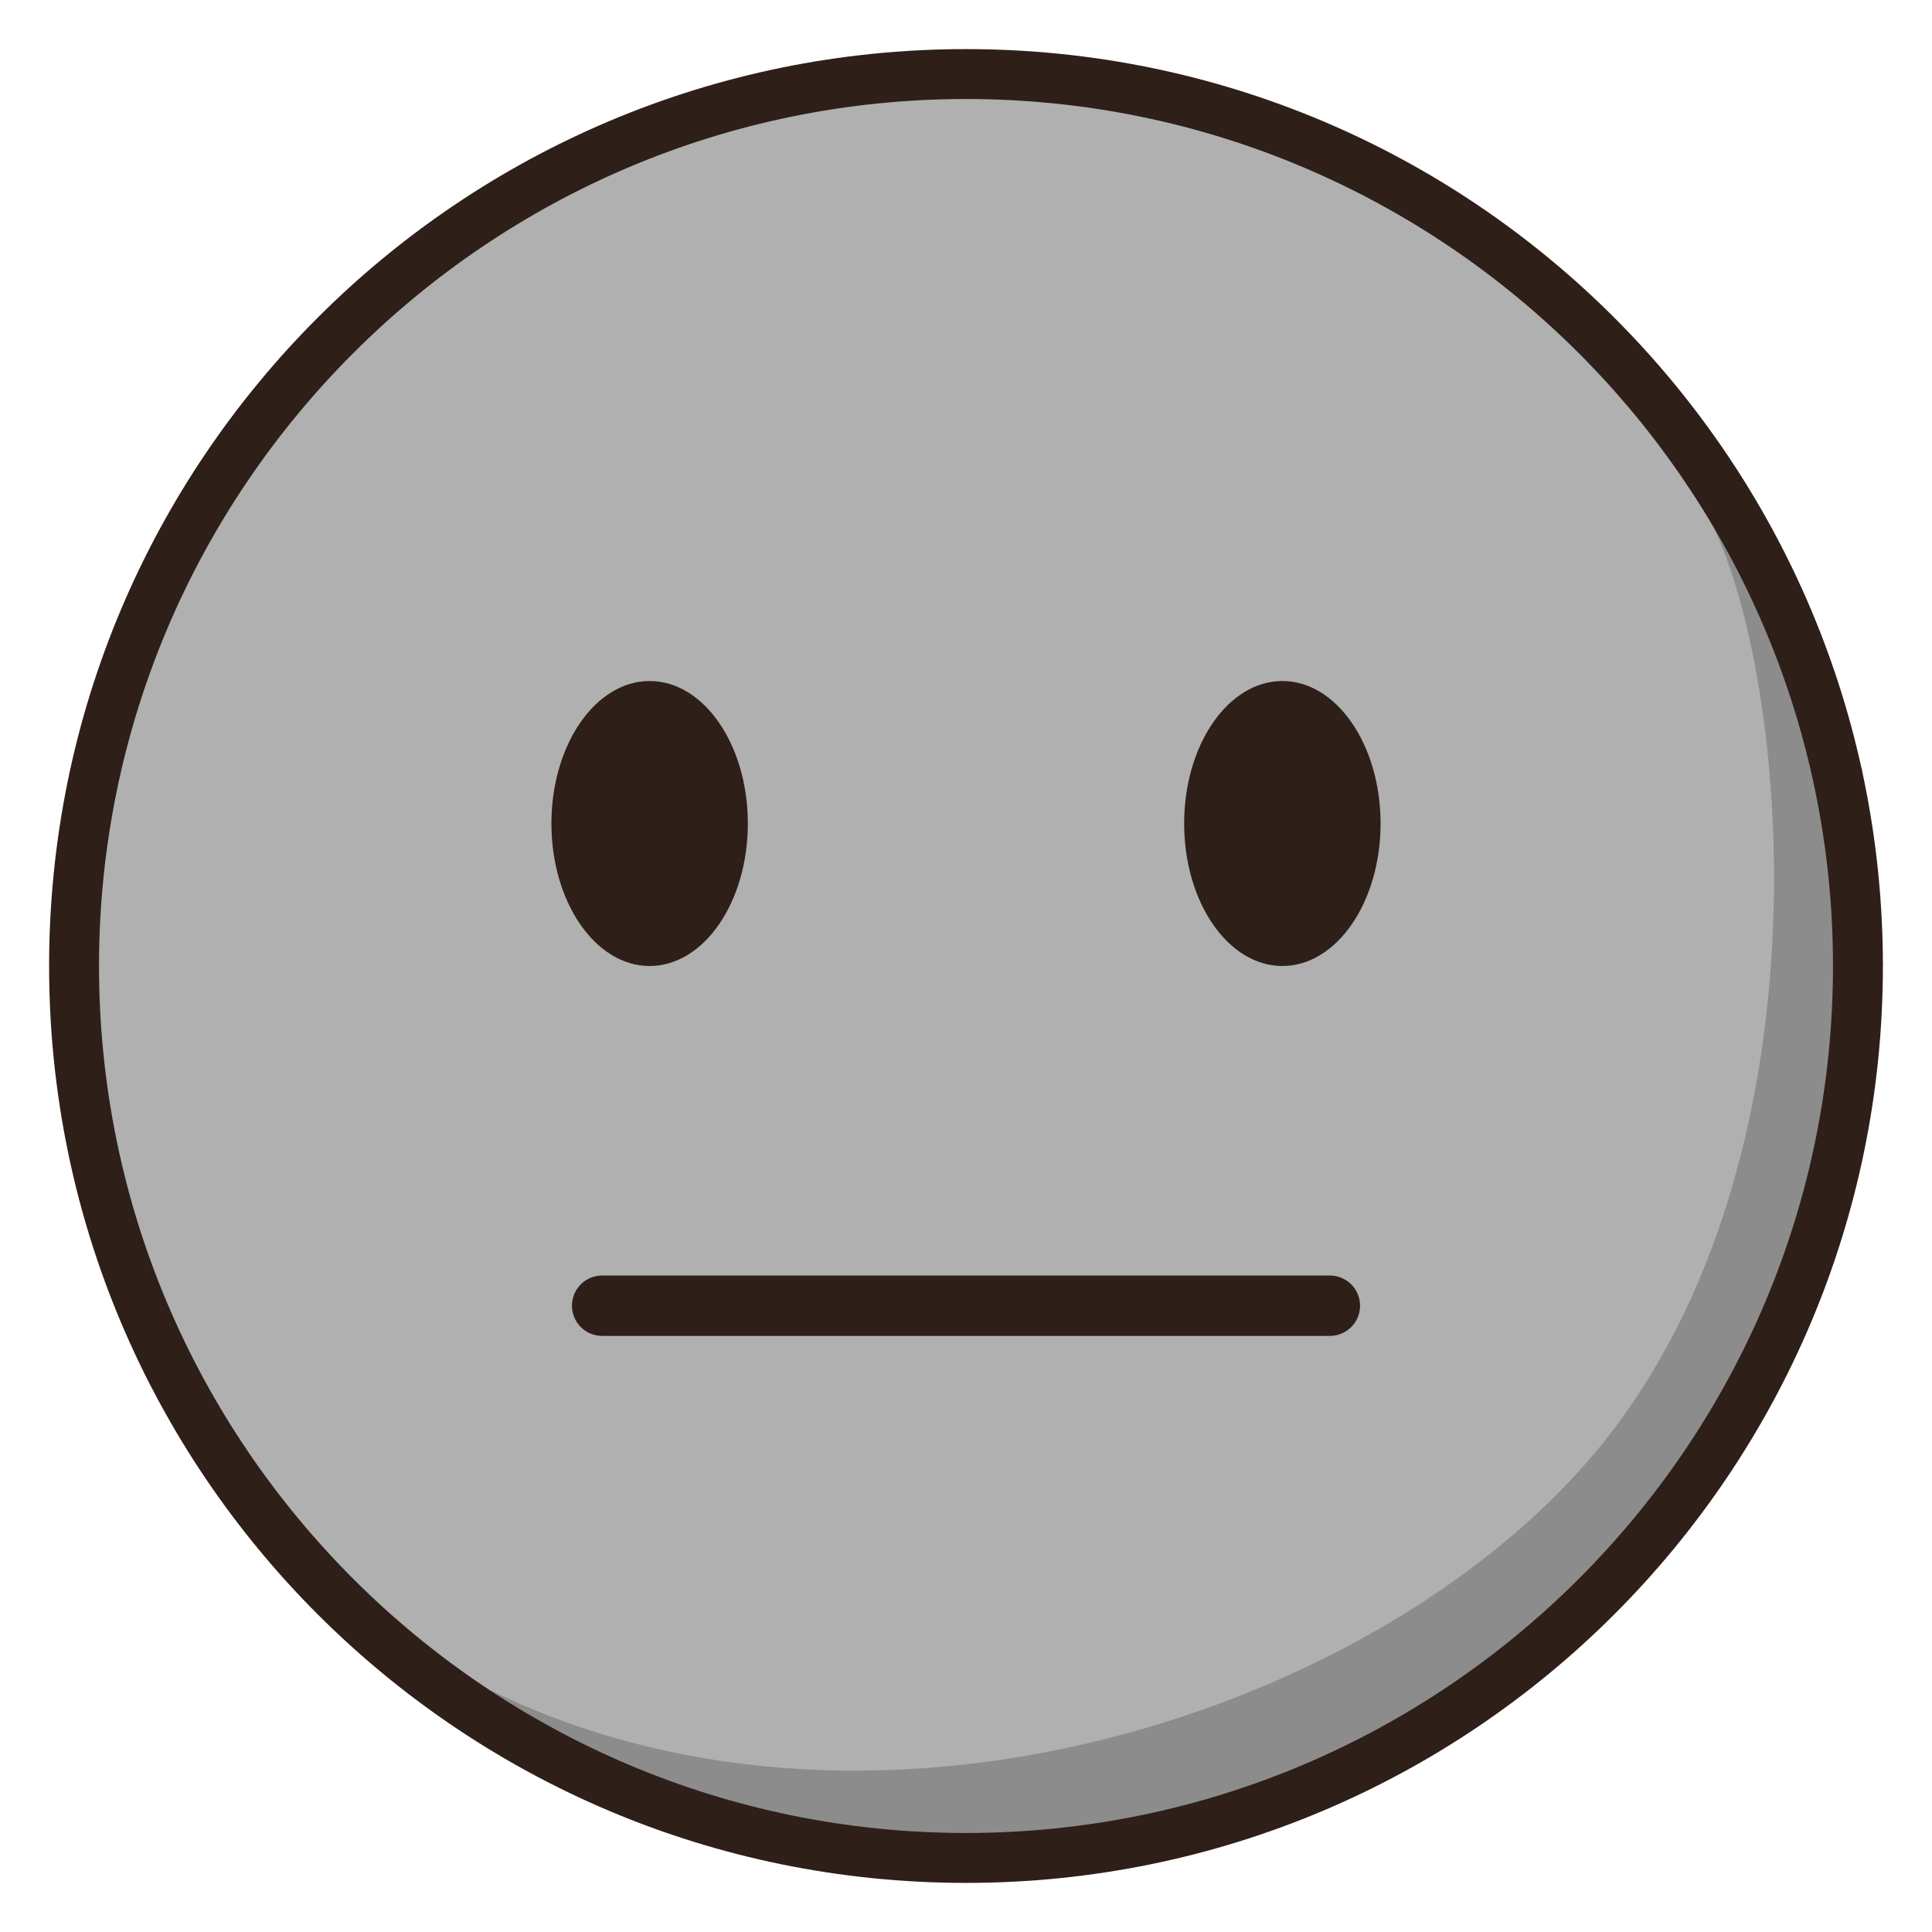
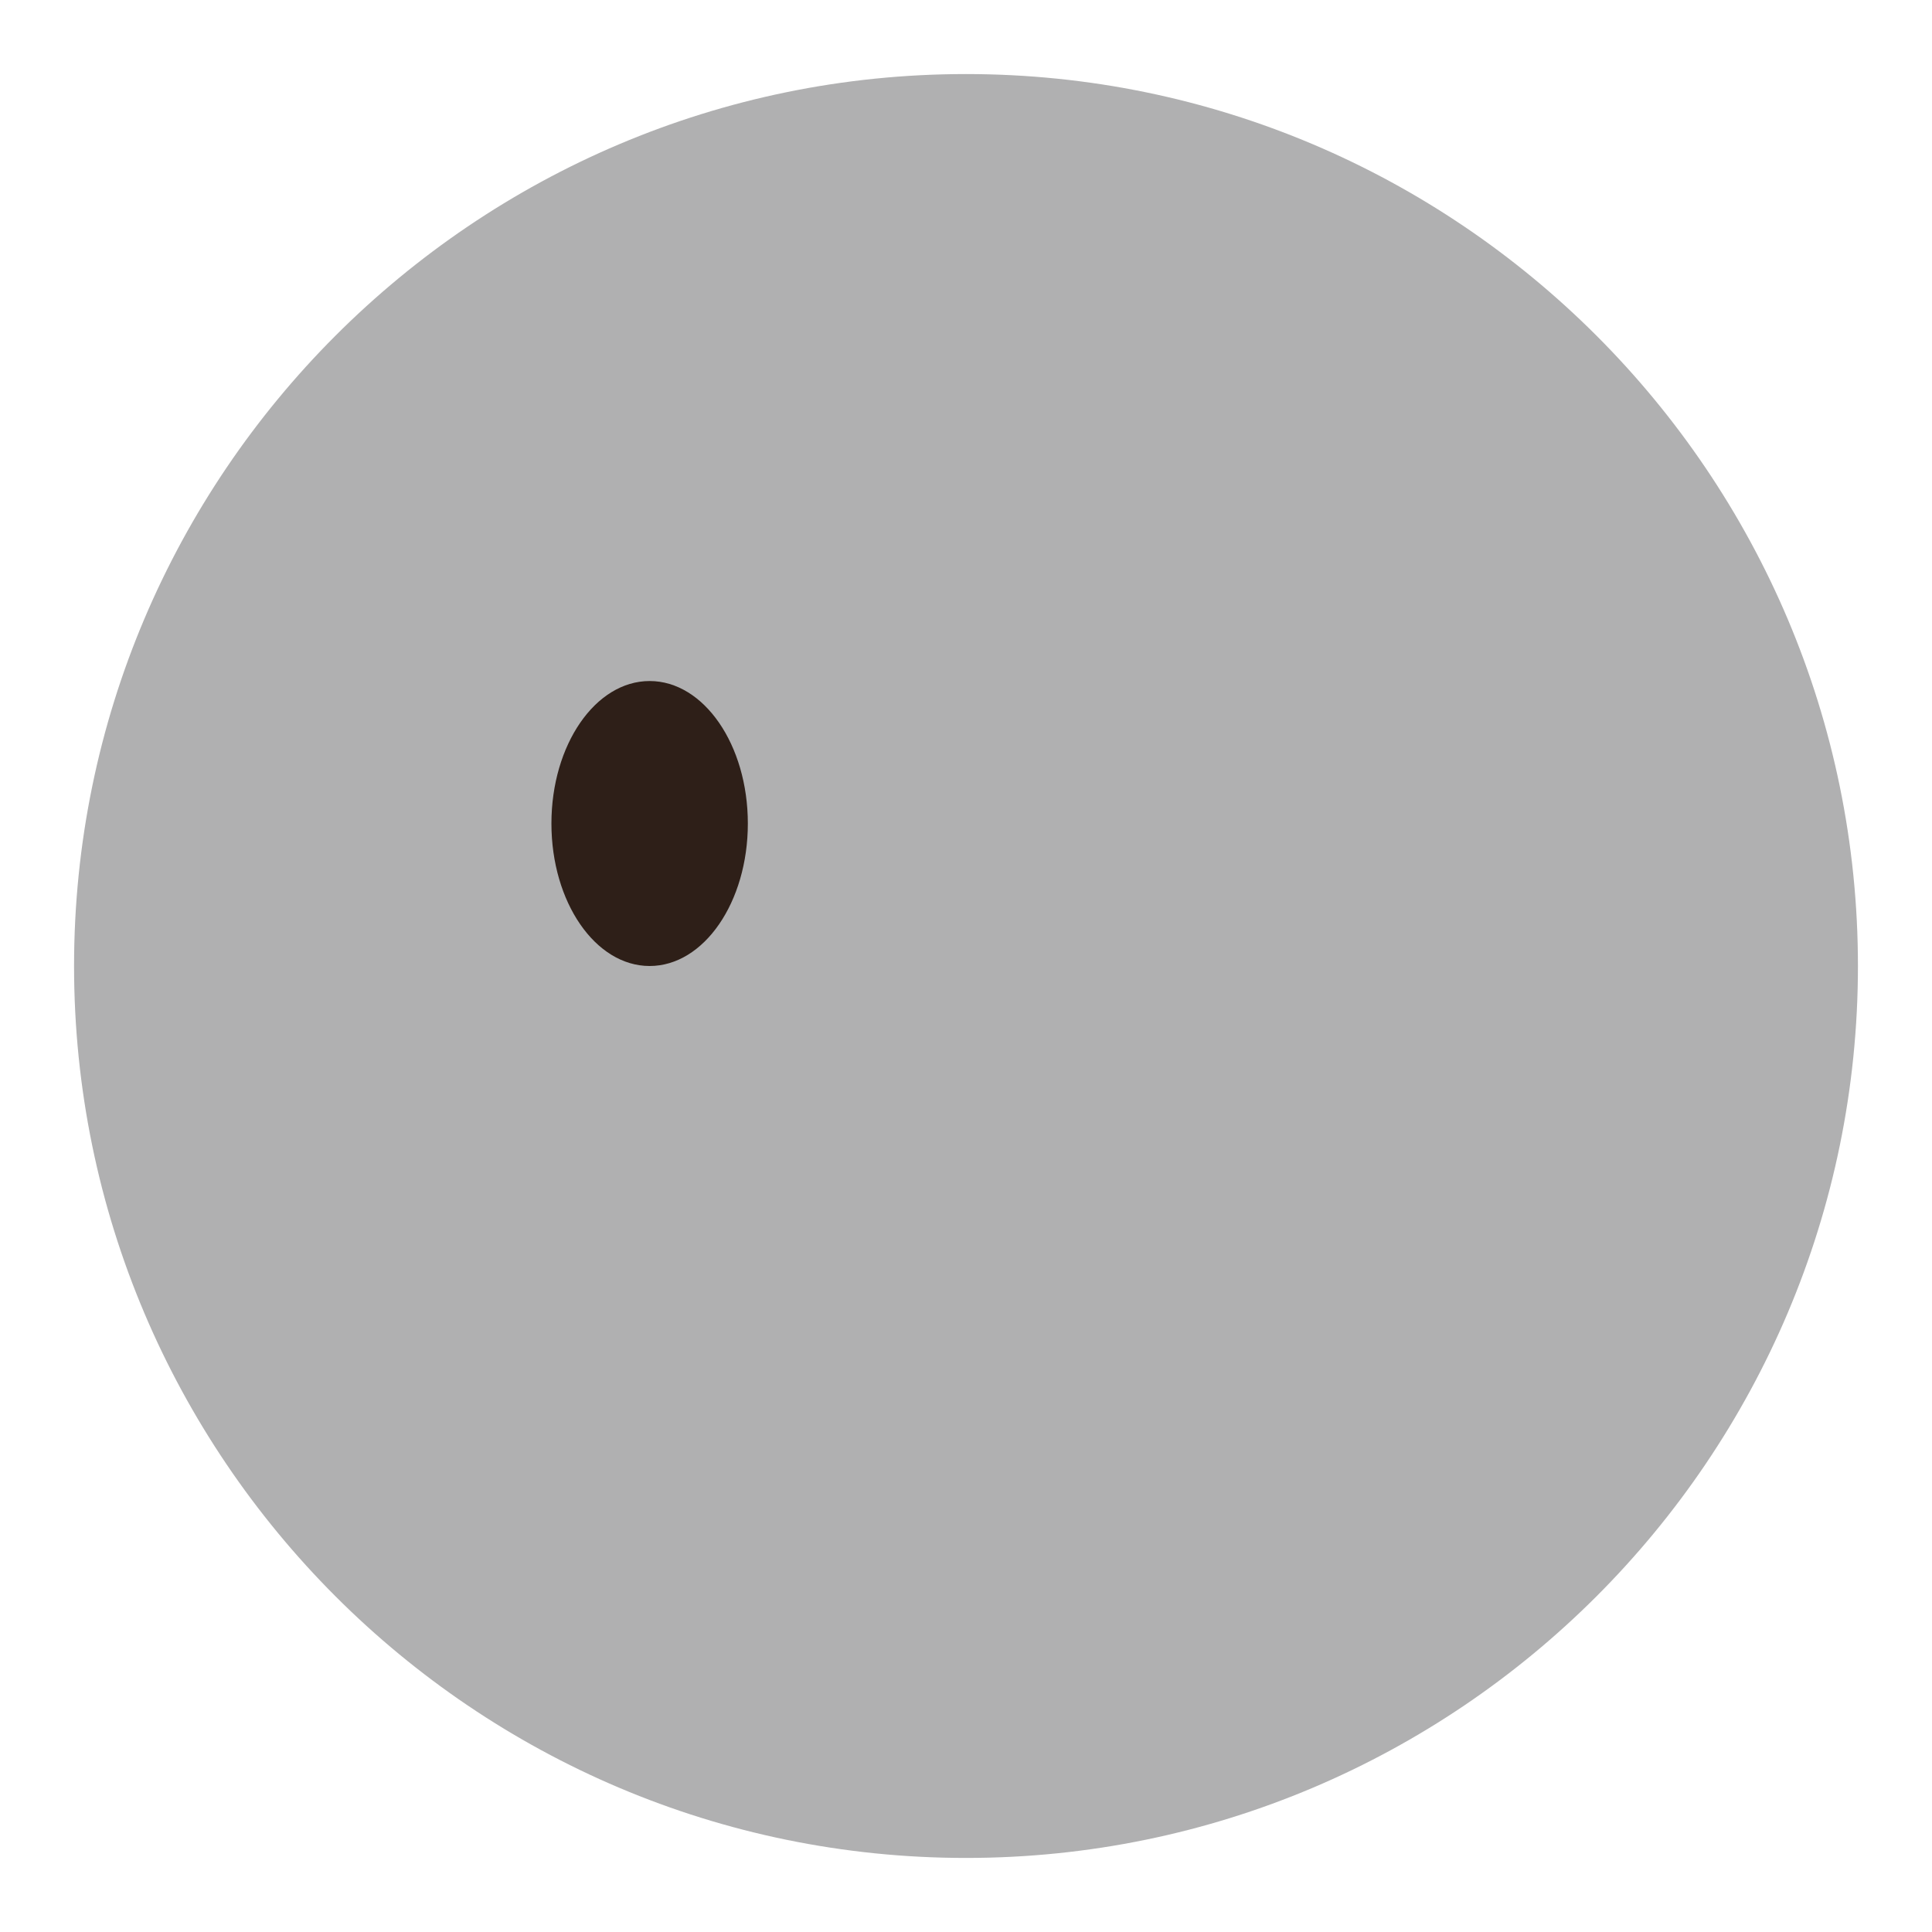
<svg xmlns="http://www.w3.org/2000/svg" id="a" viewBox="0 0 24 24">
  <path d="M12,23.08C5.89,23.08.92,18.11.92,12S5.89.92,12,.92s11.08,4.97,11.08,11.08-4.97,11.08-11.08,11.08Z" fill="#b0b0b1" />
-   <path d="M21.28,6.54c.91,1.86,1.49,7.61-1.23,11.21-2.55,3.38-9.02,5.64-13.93,3.26-.39-.19,2.44,1.64,2.44,1.64l4.17.46,3.57-.84,3.4-2.28,2.24-2.91.77-2.42.68-2.67-.26-2.44s-2.1-3.53-1.85-3.02Z" fill="#8c8c8c" />
-   <path d="M12,1.23c5.94,0,10.77,4.83,10.77,10.77s-4.83,10.77-10.77,10.77S1.23,17.94,1.23,12,6.06,1.23,12,1.23M12,.61C5.71.61.61,5.71.61,12s5.1,11.39,11.39,11.39,11.39-5.1,11.39-11.39S18.29.61,12,.61h0Z" fill="#2e1f18" />
  <ellipse cx="8.07" cy="10.23" rx="1.22" ry="1.77" fill="#2e1f18" />
-   <ellipse cx="15.93" cy="10.23" rx="1.22" ry="1.77" fill="#2e1f18" />
-   <line x1="7.48" y1="16.22" x2="16.52" y2="16.22" fill="none" stroke="#2e1f18" stroke-linecap="round" stroke-miterlimit="10" stroke-width=".75" />
</svg>